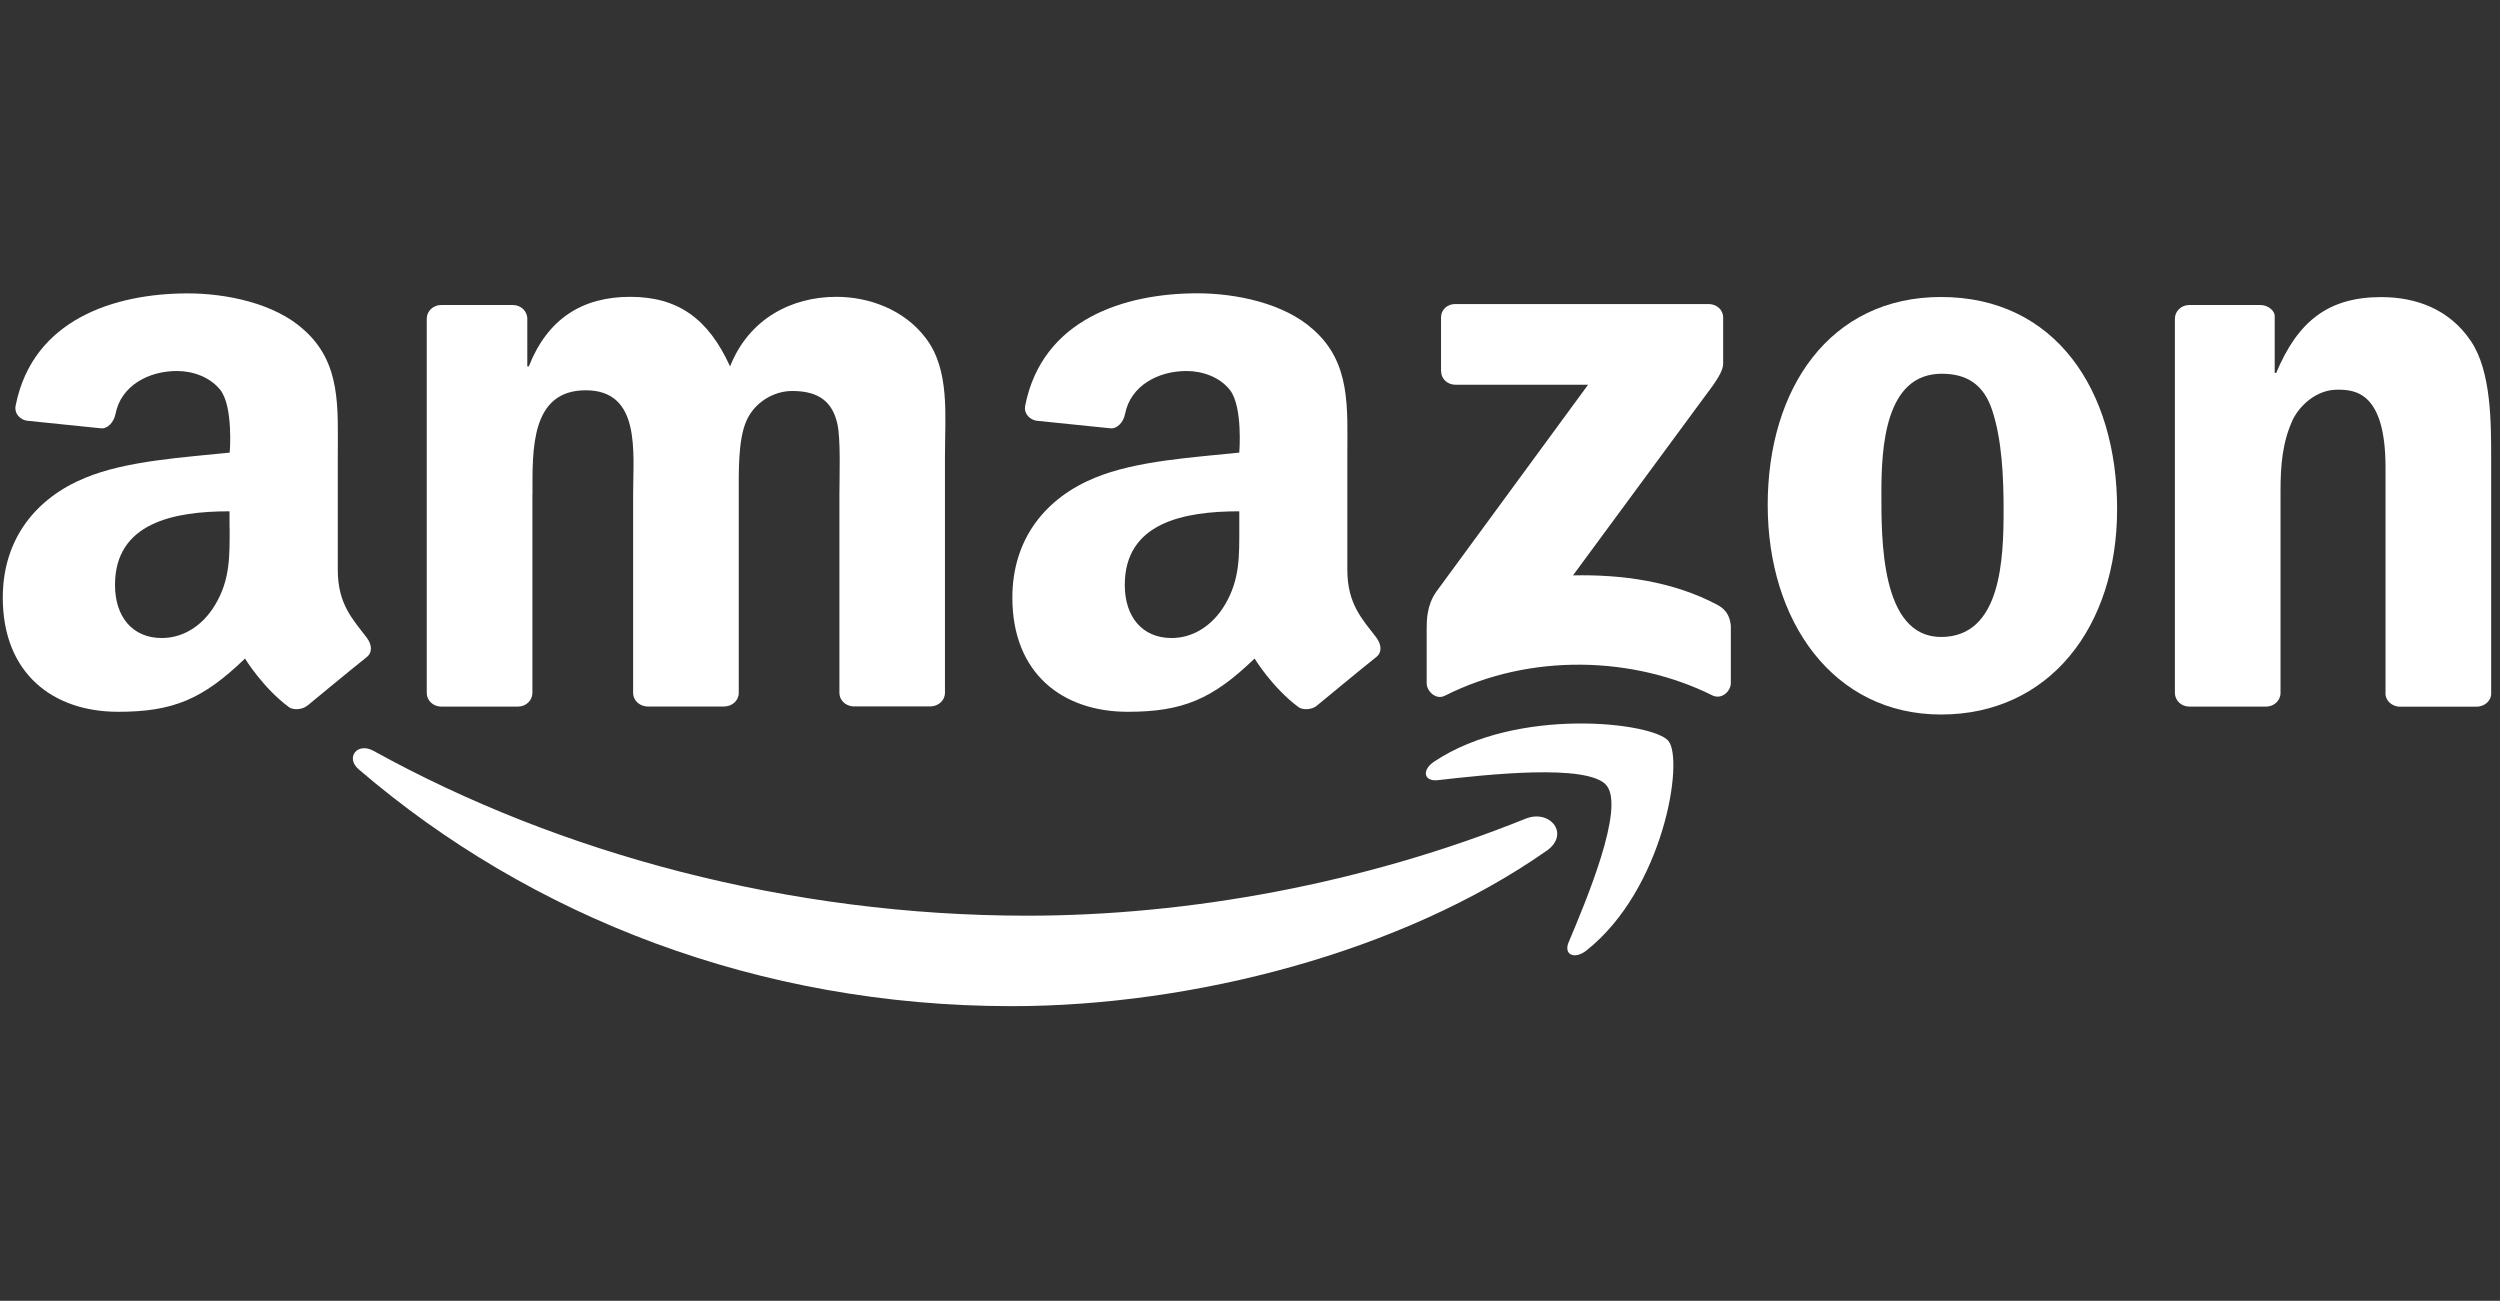
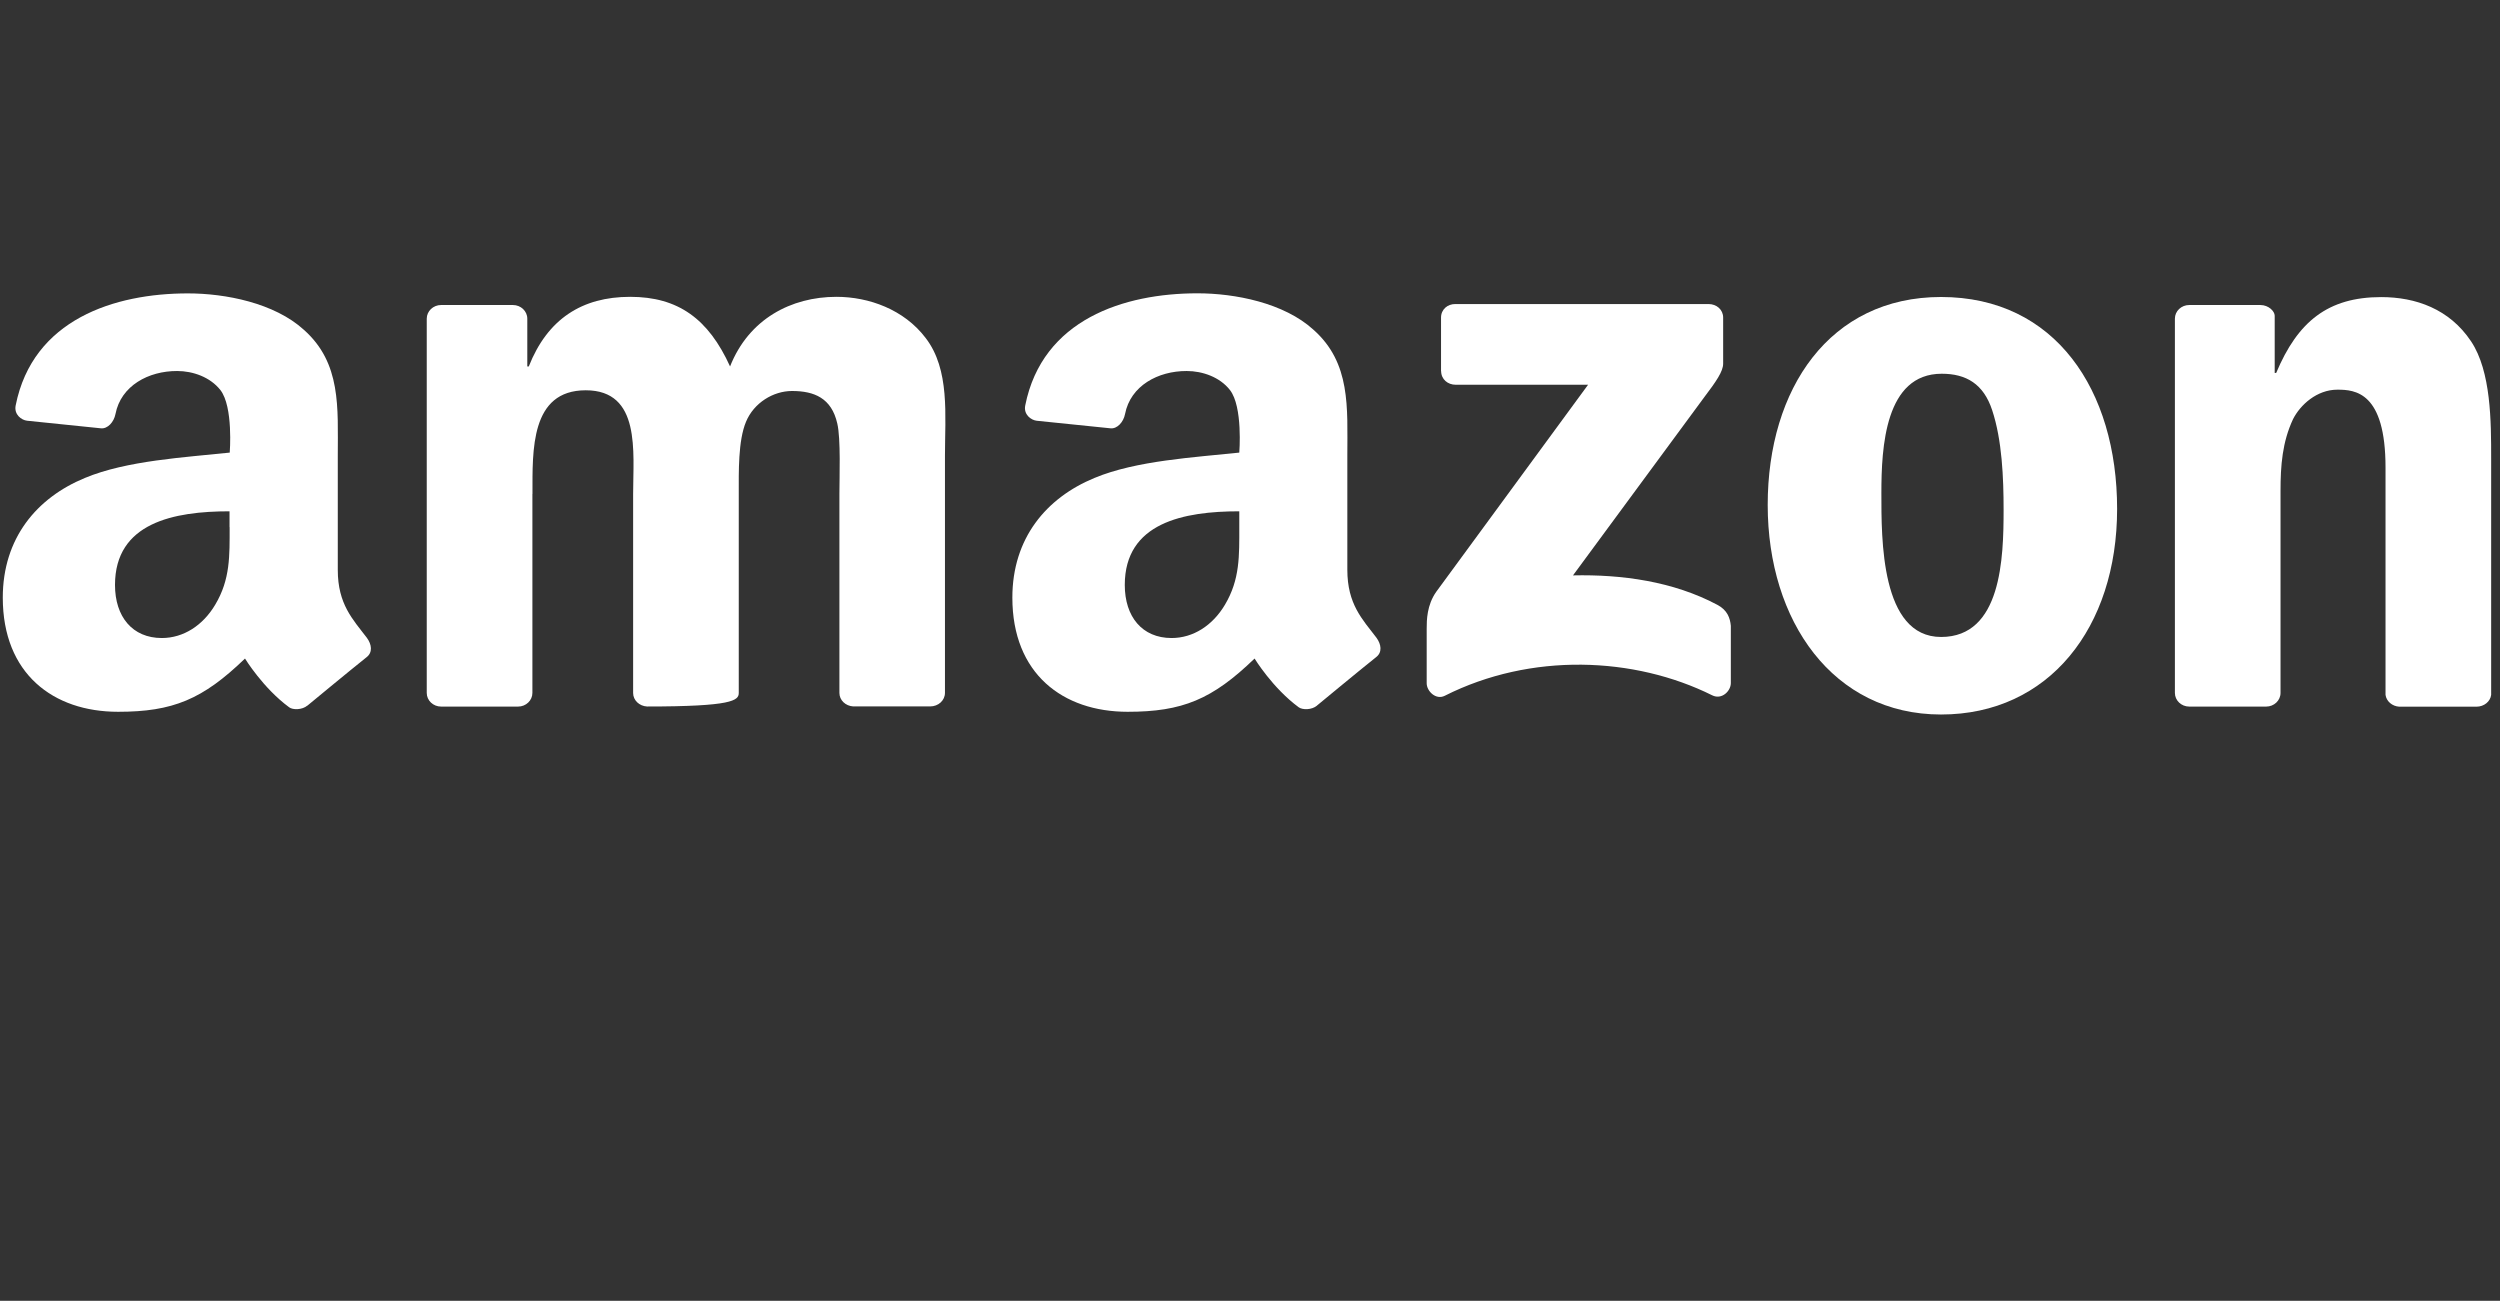
<svg xmlns="http://www.w3.org/2000/svg" width="123" height="64" viewBox="0 0 123 64" fill="none">
  <rect x="0" y="0" width="123" height="64" fill="#333333" stroke="none" />
-   <path fill-rule="evenodd" clip-rule="evenodd" d="M76.088 41.861C68.972 46.849 58.664 49.503 49.781 49.503C37.336 49.503 26.125 45.13 17.648 37.851C16.983 37.28 17.575 36.5 18.377 36.942C27.528 42.004 38.844 45.052 50.533 45.052C58.418 45.052 67.082 43.498 75.058 40.28C76.261 39.795 77.268 41.034 76.092 41.861H76.088Z" fill="white" />
-   <path fill-rule="evenodd" clip-rule="evenodd" d="M79.049 38.648C78.138 37.54 73.036 38.124 70.74 38.384C70.047 38.462 69.938 37.886 70.562 37.47C74.635 34.751 81.308 35.535 82.082 36.449C82.862 37.367 81.878 43.723 78.06 46.758C77.473 47.226 76.917 46.975 77.177 46.36C78.037 44.321 79.955 39.757 79.044 38.648H79.049Z" fill="white" />
  <path fill-rule="evenodd" clip-rule="evenodd" d="M70.899 18.267V15.626C70.899 15.223 71.218 14.955 71.605 14.959H84.059C84.456 14.959 84.779 15.232 84.779 15.626V17.891C84.779 18.272 84.438 18.765 83.841 19.553L77.391 28.309C79.787 28.257 82.319 28.599 84.497 29.759C84.989 30.019 85.121 30.409 85.157 30.79V33.608C85.157 33.998 84.711 34.444 84.242 34.21C80.406 32.301 75.323 32.093 71.082 34.232C70.649 34.453 70.193 34.007 70.193 33.617V30.937C70.193 30.508 70.202 29.776 70.658 29.123L78.133 18.93H71.624C71.227 18.93 70.908 18.661 70.904 18.263L70.899 18.267Z" fill="white" />
  <path fill-rule="evenodd" clip-rule="evenodd" d="M95.534 18.388C92.742 18.388 92.564 22.004 92.564 24.259C92.564 26.515 92.528 31.339 95.502 31.339C98.477 31.339 98.577 27.451 98.577 25.078C98.577 23.523 98.504 21.653 98.013 20.176C97.589 18.89 96.737 18.388 95.534 18.388ZM95.498 14.612C101.124 14.612 104.162 19.202 104.162 25.039C104.162 30.876 100.805 35.154 95.498 35.154C90.191 35.154 86.971 30.564 86.971 24.844C86.971 19.124 90.018 14.612 95.502 14.612H95.498Z" fill="white" />
  <path fill-rule="evenodd" clip-rule="evenodd" d="M64.795 34.717C64.545 34.929 64.089 34.937 63.898 34.799C62.604 33.846 61.725 32.4 61.725 32.4C59.643 34.413 58.172 35.02 55.48 35.02C52.291 35.02 49.808 33.149 49.808 29.404C49.808 26.481 51.476 24.494 53.849 23.515C55.903 22.658 58.778 22.502 60.973 22.268C60.973 22.268 61.156 20.012 60.513 19.189C60.017 18.553 59.165 18.254 58.386 18.254C56.978 18.25 55.621 18.977 55.352 20.371C55.275 20.77 54.965 21.108 54.637 21.073L51.007 20.701C50.729 20.67 50.35 20.397 50.442 19.947C51.284 15.712 55.307 14.431 58.914 14.431C60.759 14.431 63.169 14.898 64.622 16.223C66.467 17.86 66.289 20.042 66.289 22.424V28.035C66.289 29.724 67.027 30.465 67.72 31.374C67.961 31.703 68.016 32.093 67.706 32.331C66.932 32.946 64.791 34.717 64.791 34.717H64.795ZM60.973 25.935C60.973 27.338 61.01 28.507 60.267 29.754C59.666 30.768 58.709 31.391 57.644 31.391C56.19 31.391 55.339 30.339 55.339 28.78C55.339 25.715 58.236 25.156 60.973 25.156V25.935Z" fill="white" />
  <path fill-rule="evenodd" clip-rule="evenodd" d="M15.12 34.716C14.869 34.929 14.409 34.937 14.227 34.799C12.933 33.846 12.054 32.4 12.054 32.4C9.972 34.413 8.501 35.02 5.809 35.02C2.62 35.02 0.137 33.149 0.137 29.404C0.137 26.481 1.805 24.493 4.178 23.515C6.232 22.657 9.107 22.502 11.303 22.268C11.303 22.268 11.485 20.012 10.842 19.189C10.341 18.553 9.494 18.254 8.715 18.254C7.307 18.25 5.95 18.977 5.681 20.371C5.604 20.77 5.294 21.107 4.966 21.073L1.335 20.7C1.058 20.67 0.68 20.397 0.771 19.947C1.613 15.712 5.636 14.435 9.243 14.435C11.088 14.435 13.498 14.902 14.951 16.227C16.796 17.864 16.619 20.047 16.619 22.428V28.04C16.619 29.728 17.356 30.469 18.049 31.378C18.29 31.707 18.345 32.097 18.035 32.335C17.261 32.95 15.12 34.721 15.12 34.721V34.716ZM11.298 25.935C11.298 27.338 11.334 28.507 10.587 29.754C9.986 30.767 9.029 31.391 7.963 31.391C6.51 31.391 5.658 30.339 5.658 28.78C5.658 25.714 8.556 25.156 11.293 25.156V25.935H11.298Z" fill="white" />
-   <path fill-rule="evenodd" clip-rule="evenodd" d="M26.198 24.299C26.198 22.16 26.094 19.202 28.818 19.202C31.542 19.202 31.15 22.238 31.15 24.299V34.097C31.15 34.453 31.455 34.738 31.833 34.76H35.619C36.024 34.76 36.347 34.466 36.347 34.093V24.294C36.347 23.242 36.311 21.688 36.703 20.753C37.09 19.817 38.047 19.237 38.967 19.237C40.065 19.237 40.912 19.588 41.194 20.835C41.372 21.575 41.299 23.519 41.299 24.294V34.093C41.299 34.448 41.6 34.734 41.978 34.756H45.763C46.169 34.756 46.492 34.461 46.492 34.089V22.424C46.492 20.441 46.743 18.185 45.54 16.626C44.479 15.227 42.748 14.604 41.153 14.604C38.926 14.604 36.84 15.695 35.919 18.029C34.858 15.695 33.373 14.604 31.004 14.604C28.635 14.604 26.936 15.695 26.016 18.029H25.943V15.678C25.943 15.306 25.624 15.007 25.237 15.007H21.702C21.311 15.007 20.996 15.31 20.996 15.678V34.093C20.996 34.466 21.315 34.764 21.702 34.764H25.488C25.88 34.764 26.194 34.461 26.194 34.093V24.303L26.198 24.299Z" fill="white" />
+   <path fill-rule="evenodd" clip-rule="evenodd" d="M26.198 24.299C26.198 22.16 26.094 19.202 28.818 19.202C31.542 19.202 31.15 22.238 31.15 24.299V34.097C31.15 34.453 31.455 34.738 31.833 34.76C36.024 34.76 36.347 34.466 36.347 34.093V24.294C36.347 23.242 36.311 21.688 36.703 20.753C37.09 19.817 38.047 19.237 38.967 19.237C40.065 19.237 40.912 19.588 41.194 20.835C41.372 21.575 41.299 23.519 41.299 24.294V34.093C41.299 34.448 41.6 34.734 41.978 34.756H45.763C46.169 34.756 46.492 34.461 46.492 34.089V22.424C46.492 20.441 46.743 18.185 45.54 16.626C44.479 15.227 42.748 14.604 41.153 14.604C38.926 14.604 36.84 15.695 35.919 18.029C34.858 15.695 33.373 14.604 31.004 14.604C28.635 14.604 26.936 15.695 26.016 18.029H25.943V15.678C25.943 15.306 25.624 15.007 25.237 15.007H21.702C21.311 15.007 20.996 15.31 20.996 15.678V34.093C20.996 34.466 21.315 34.764 21.702 34.764H25.488C25.88 34.764 26.194 34.461 26.194 34.093V24.303L26.198 24.299Z" fill="white" />
  <path fill-rule="evenodd" clip-rule="evenodd" d="M112.202 34.093C112.202 34.465 111.883 34.764 111.496 34.764H107.711C107.319 34.764 107.005 34.461 107.005 34.093V15.678C107.005 15.305 107.323 15.007 107.711 15.007H111.209C111.619 15.007 111.915 15.318 111.915 15.531V18.349H111.988C113.049 15.821 114.534 14.617 117.154 14.617C118.853 14.617 120.516 15.201 121.577 16.795C122.565 18.271 122.565 20.761 122.565 22.554V34.188C122.524 34.517 122.215 34.769 121.841 34.769H118.042C117.691 34.747 117.409 34.5 117.368 34.188V23.017C117.372 19.28 115.869 19.172 114.999 19.172C113.988 19.172 113.172 19.921 112.817 20.623C112.289 21.753 112.202 22.904 112.202 24.151V34.097V34.093Z" fill="white" />
</svg>